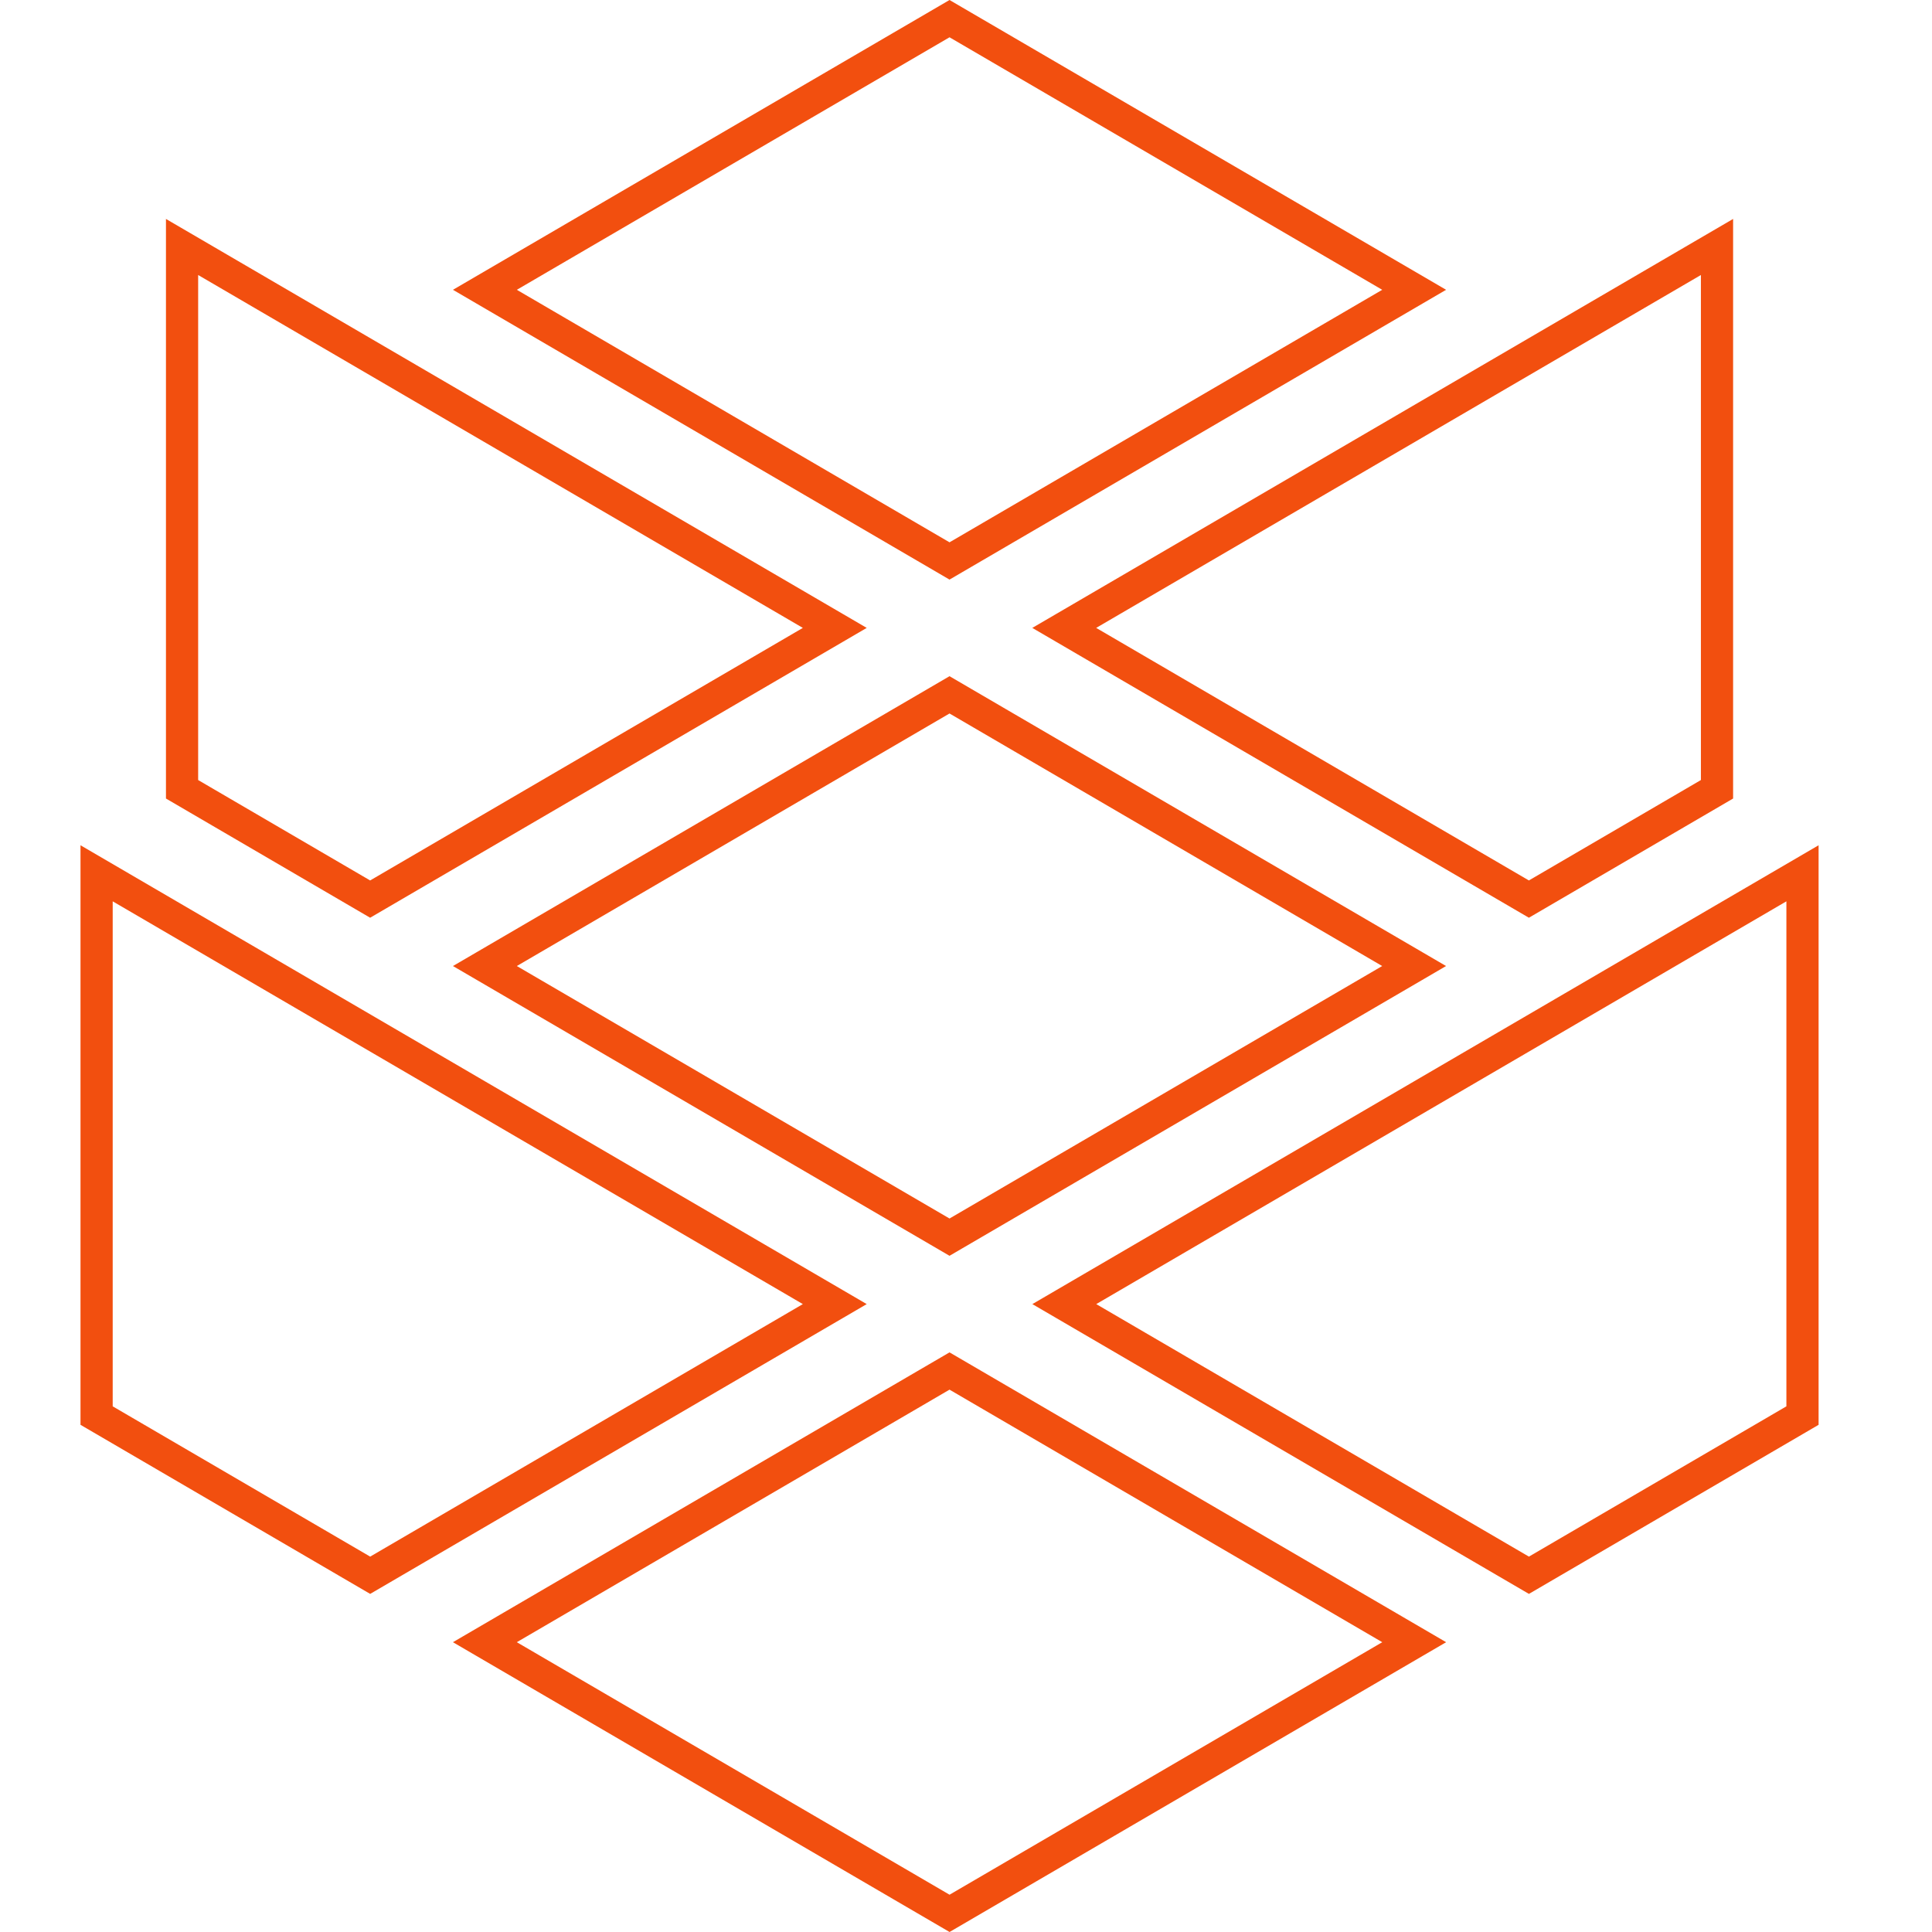
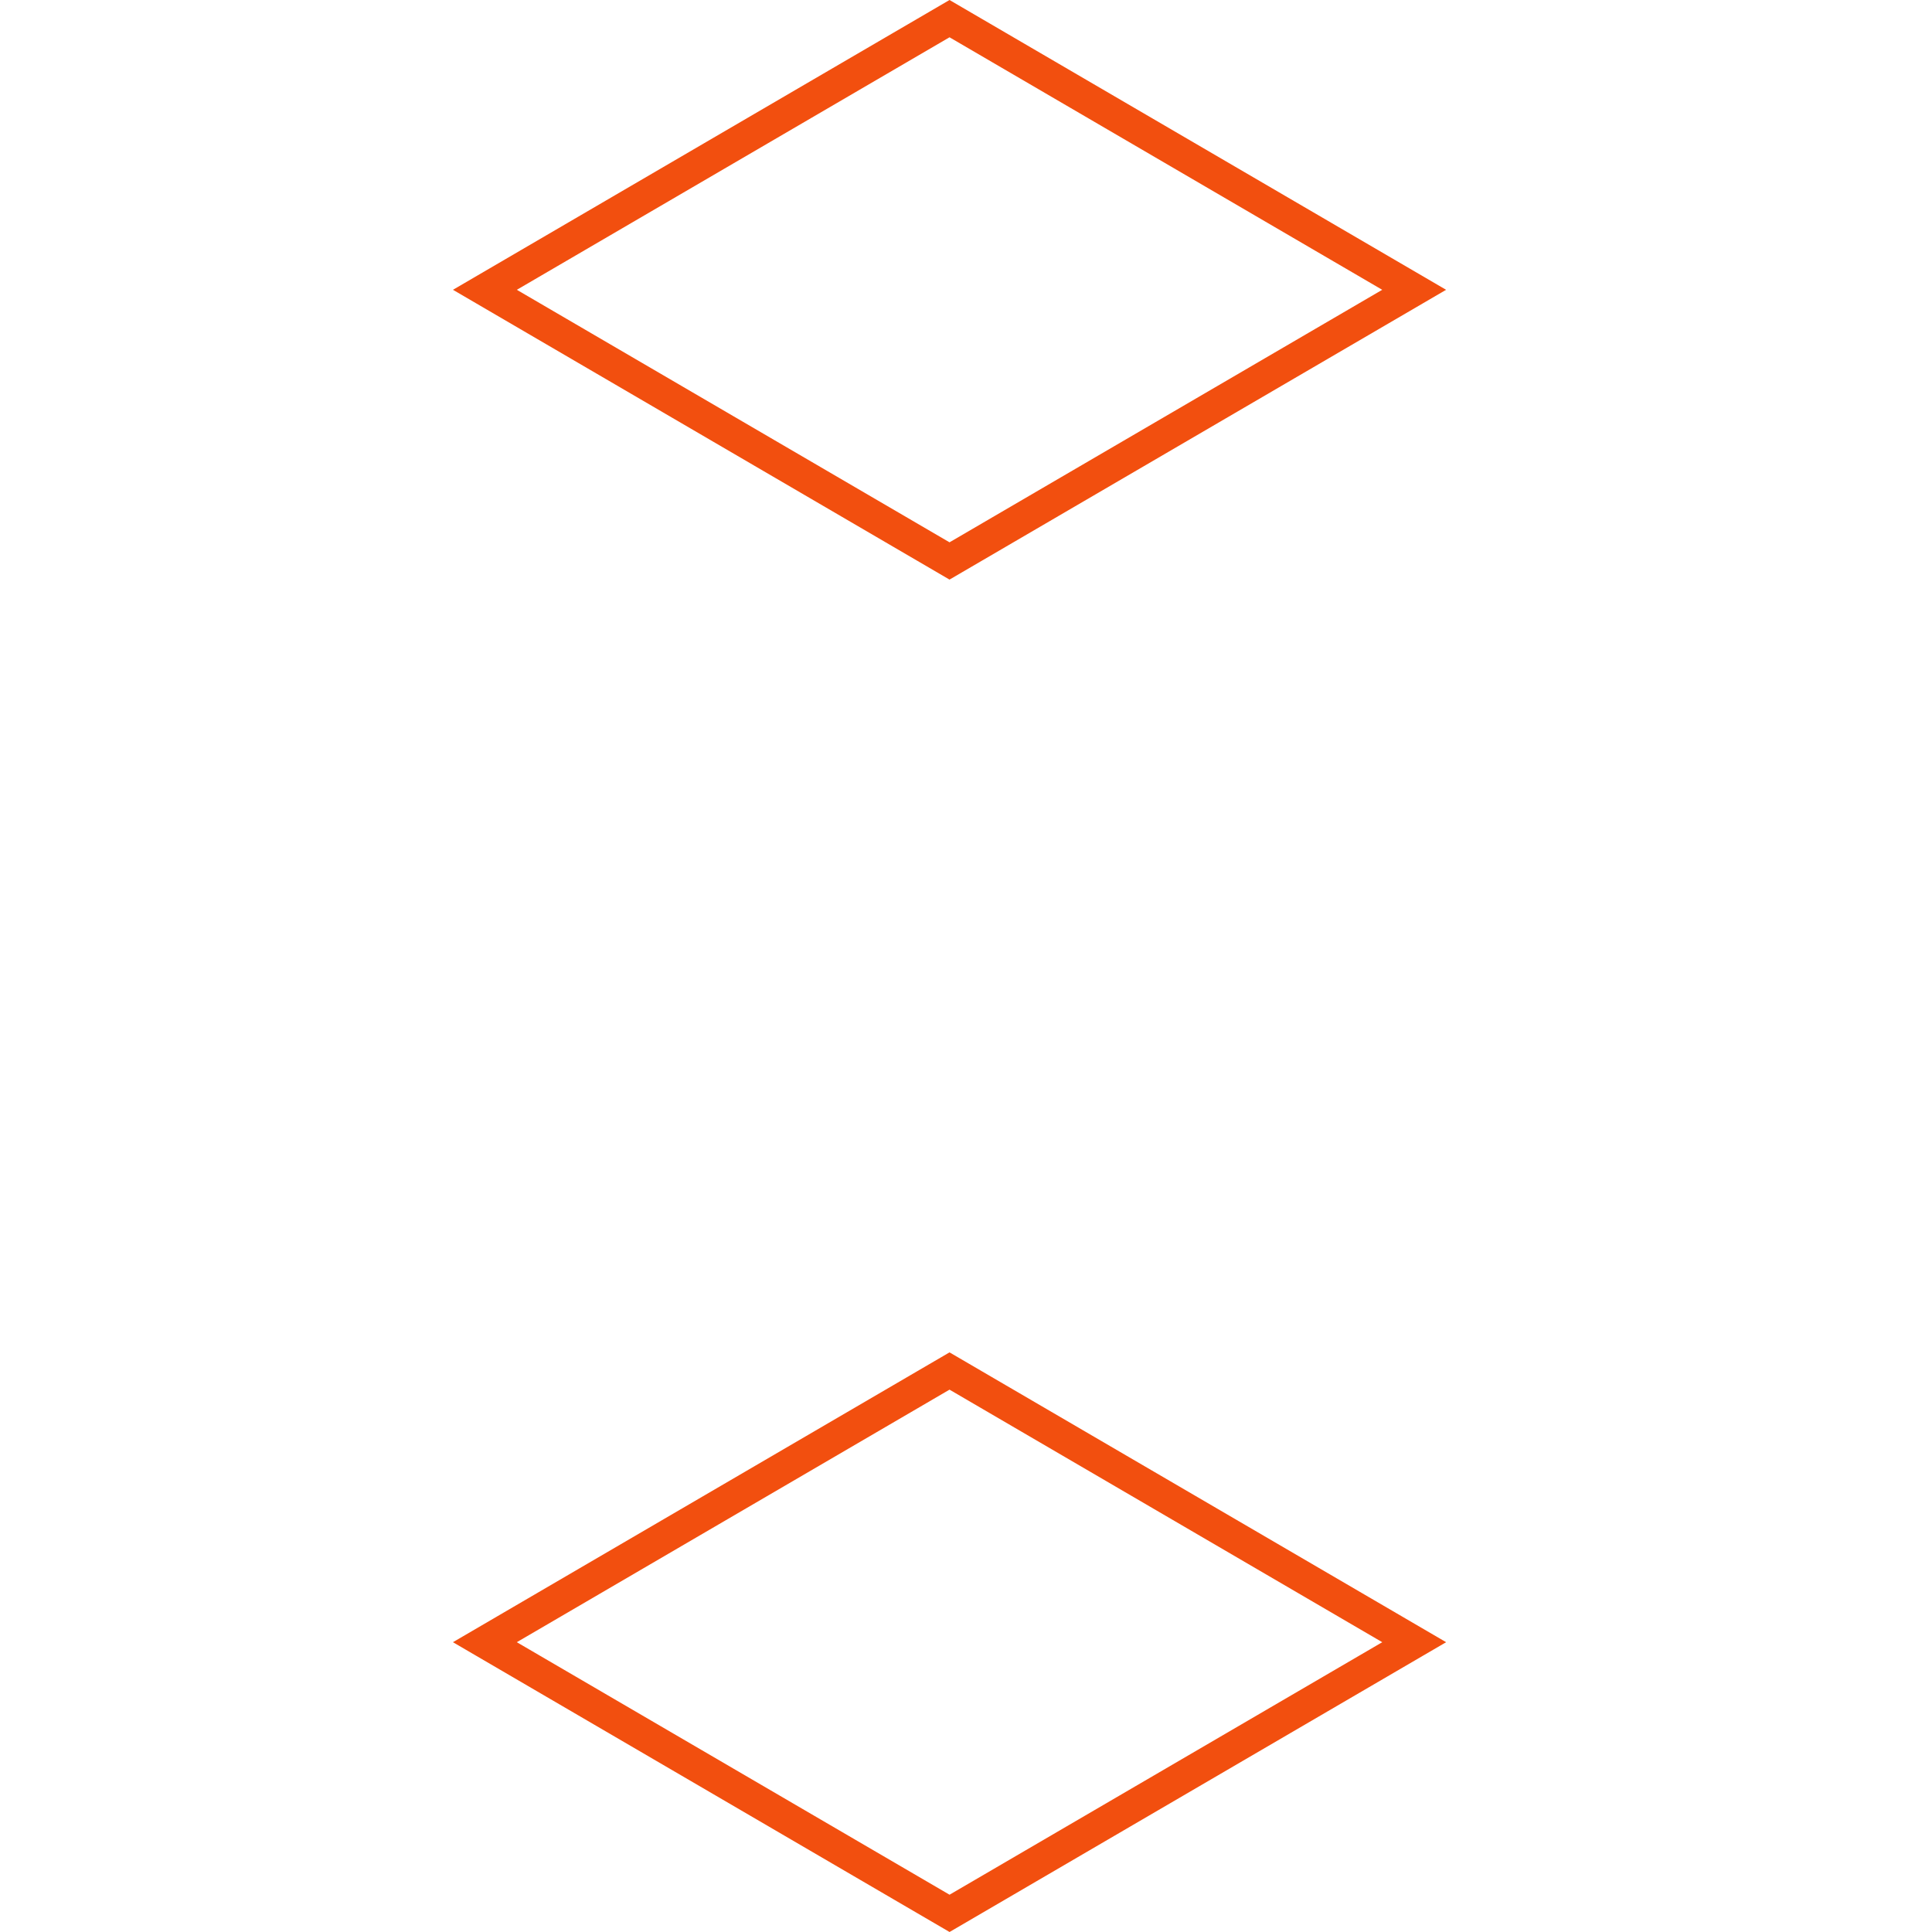
<svg xmlns="http://www.w3.org/2000/svg" width="60" height="60" viewBox="0 0 60 60" fill="none">
-   <path d="M11.496 48.921L3 43.962V27.121L25.925 40.5L11.496 48.921Z" stroke="#F24F0F" />
-   <path d="M55.978 43.962L47.482 48.921L33.053 40.5L55.978 27.121V43.962Z" stroke="#F24F0F" />
-   <path d="M53.323 24.512L47.481 27.922L33.051 19.5L53.323 7.67V24.512Z" stroke="#F24F0F" />
-   <path d="M11.495 27.922L5.654 24.512V7.67L25.925 19.5L11.495 27.922Z" stroke="#F24F0F" />
-   <path d="M29.488 38.421L15.059 30.001L29.488 21.579L43.917 30.001L29.488 38.421Z" stroke="#F24F0F" />
  <path d="M29.489 59.421L15.058 51L29.488 42.578L43.919 51L29.489 59.421Z" stroke="#F24F0F" />
  <path d="M29.488 17.421L15.059 9L29.488 0.579L43.918 9L29.488 17.421Z" stroke="#F24F0F" />
</svg>